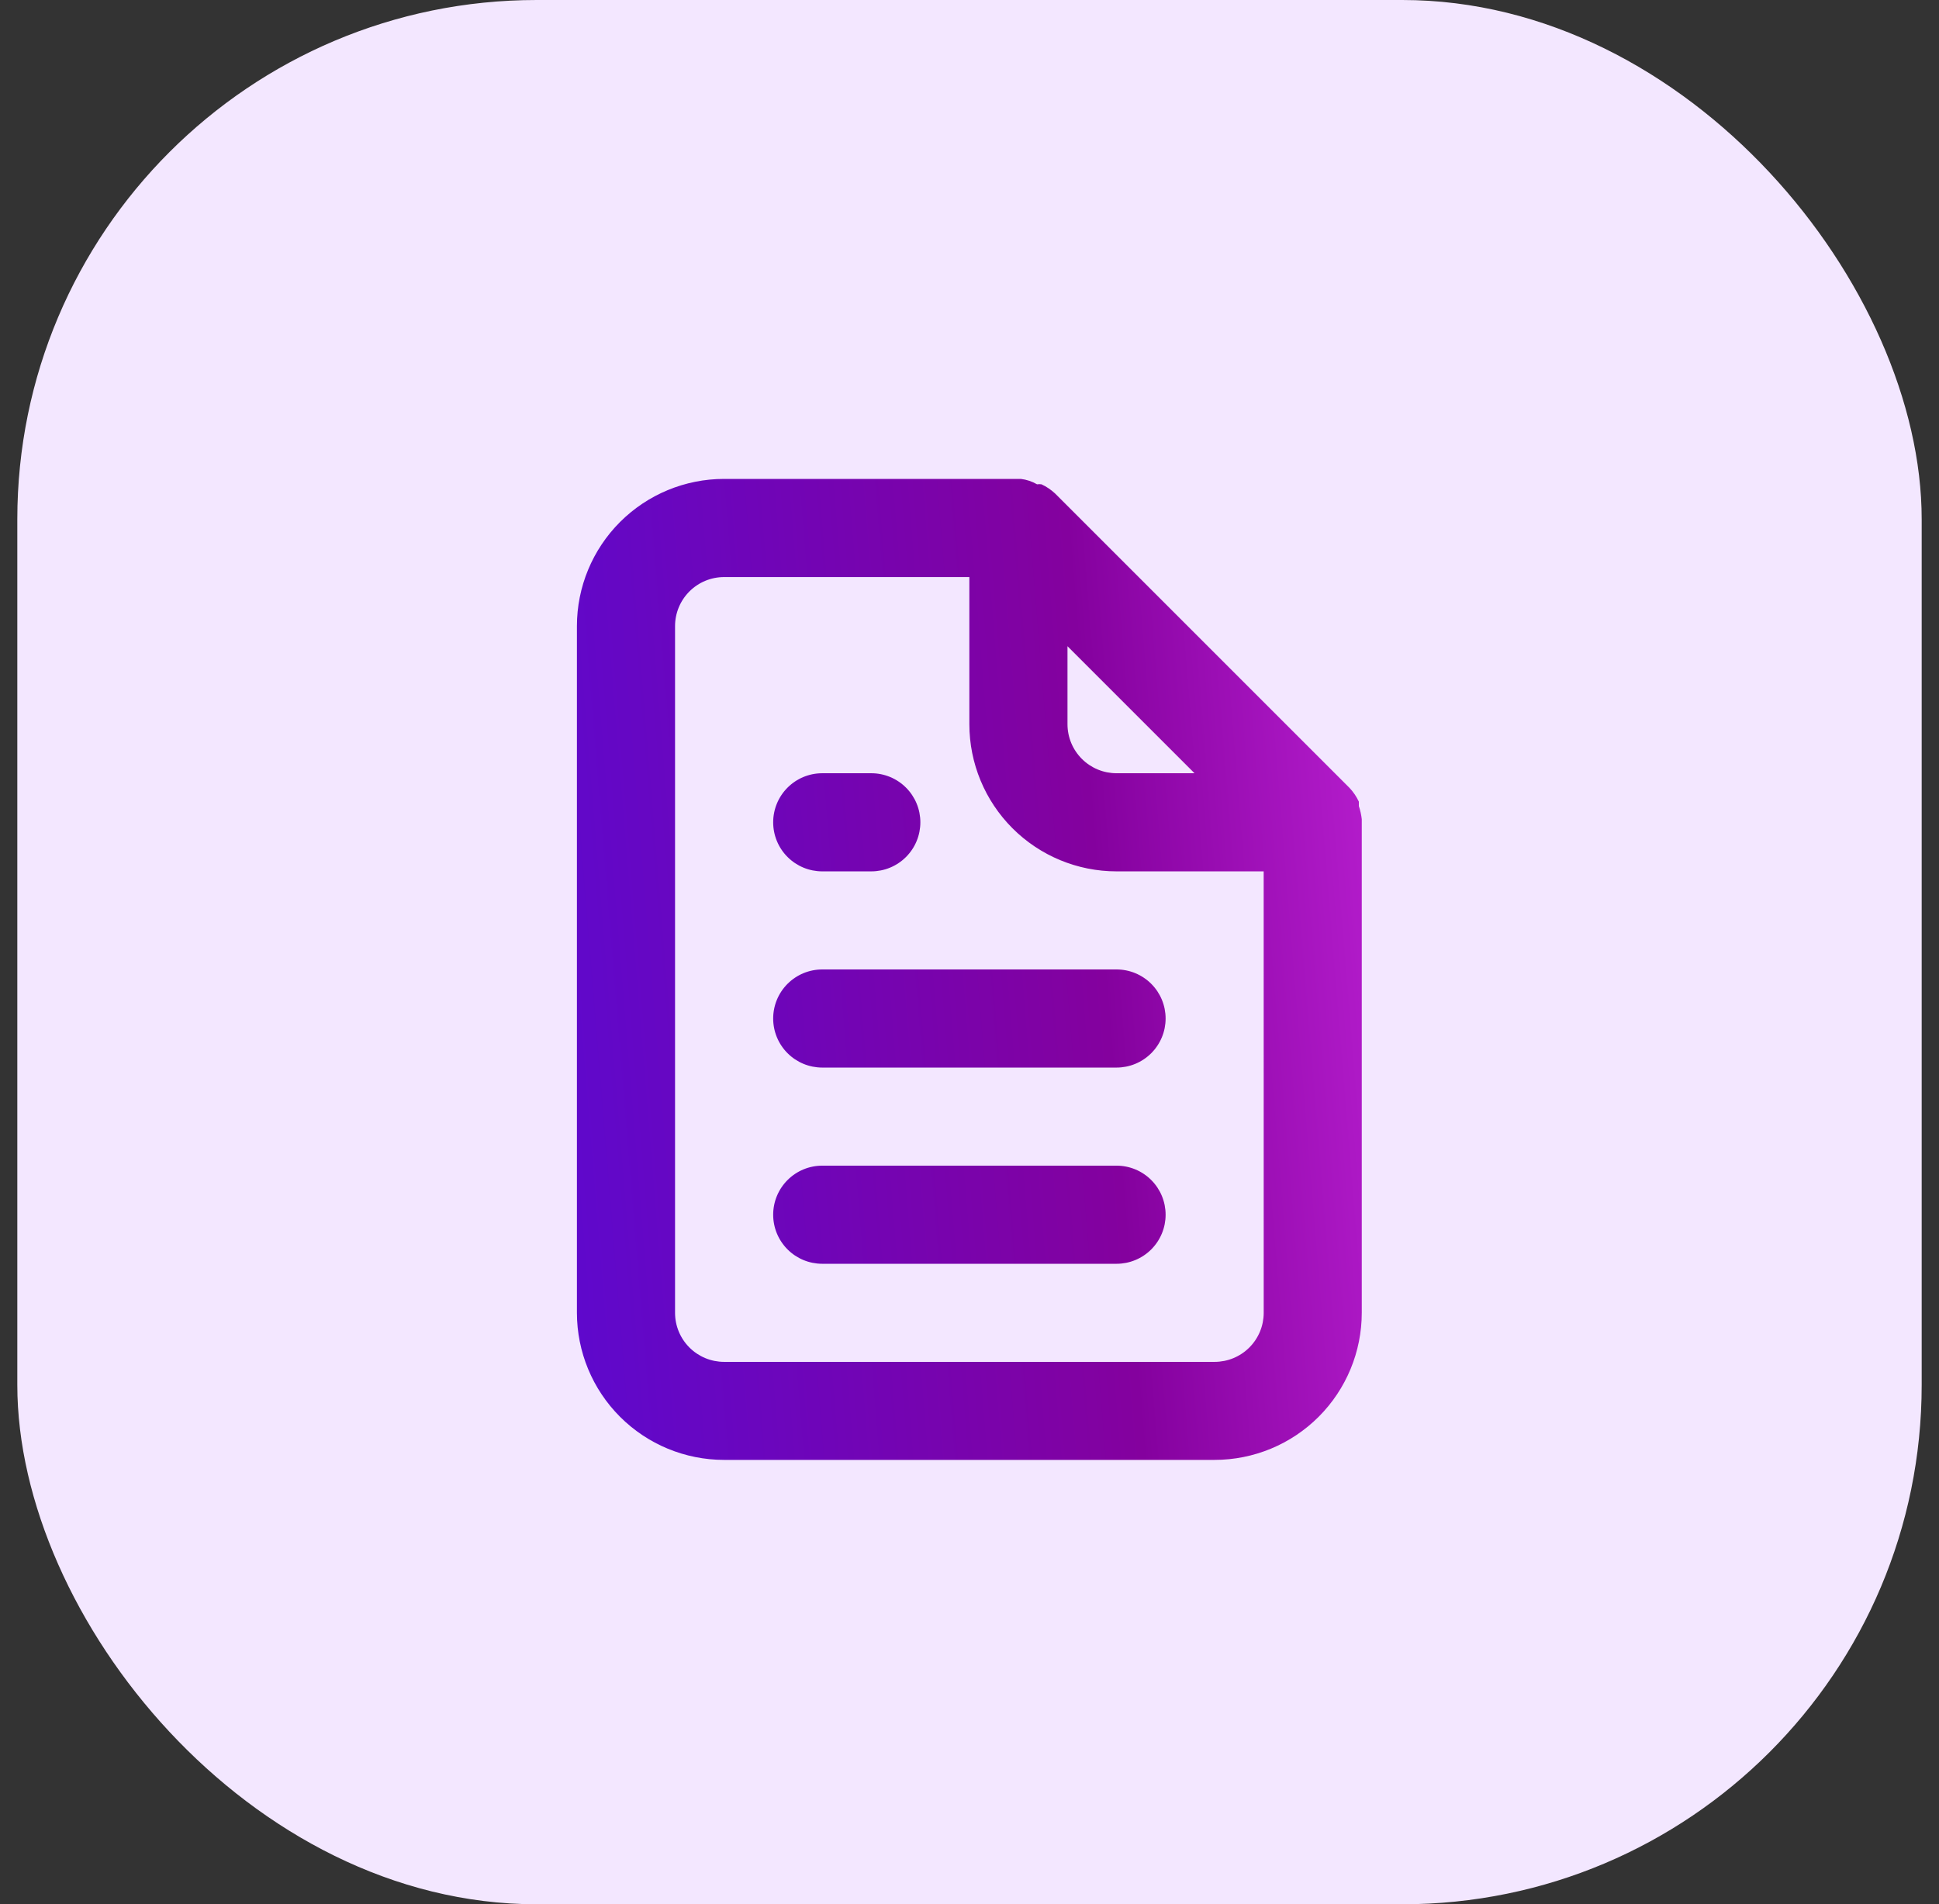
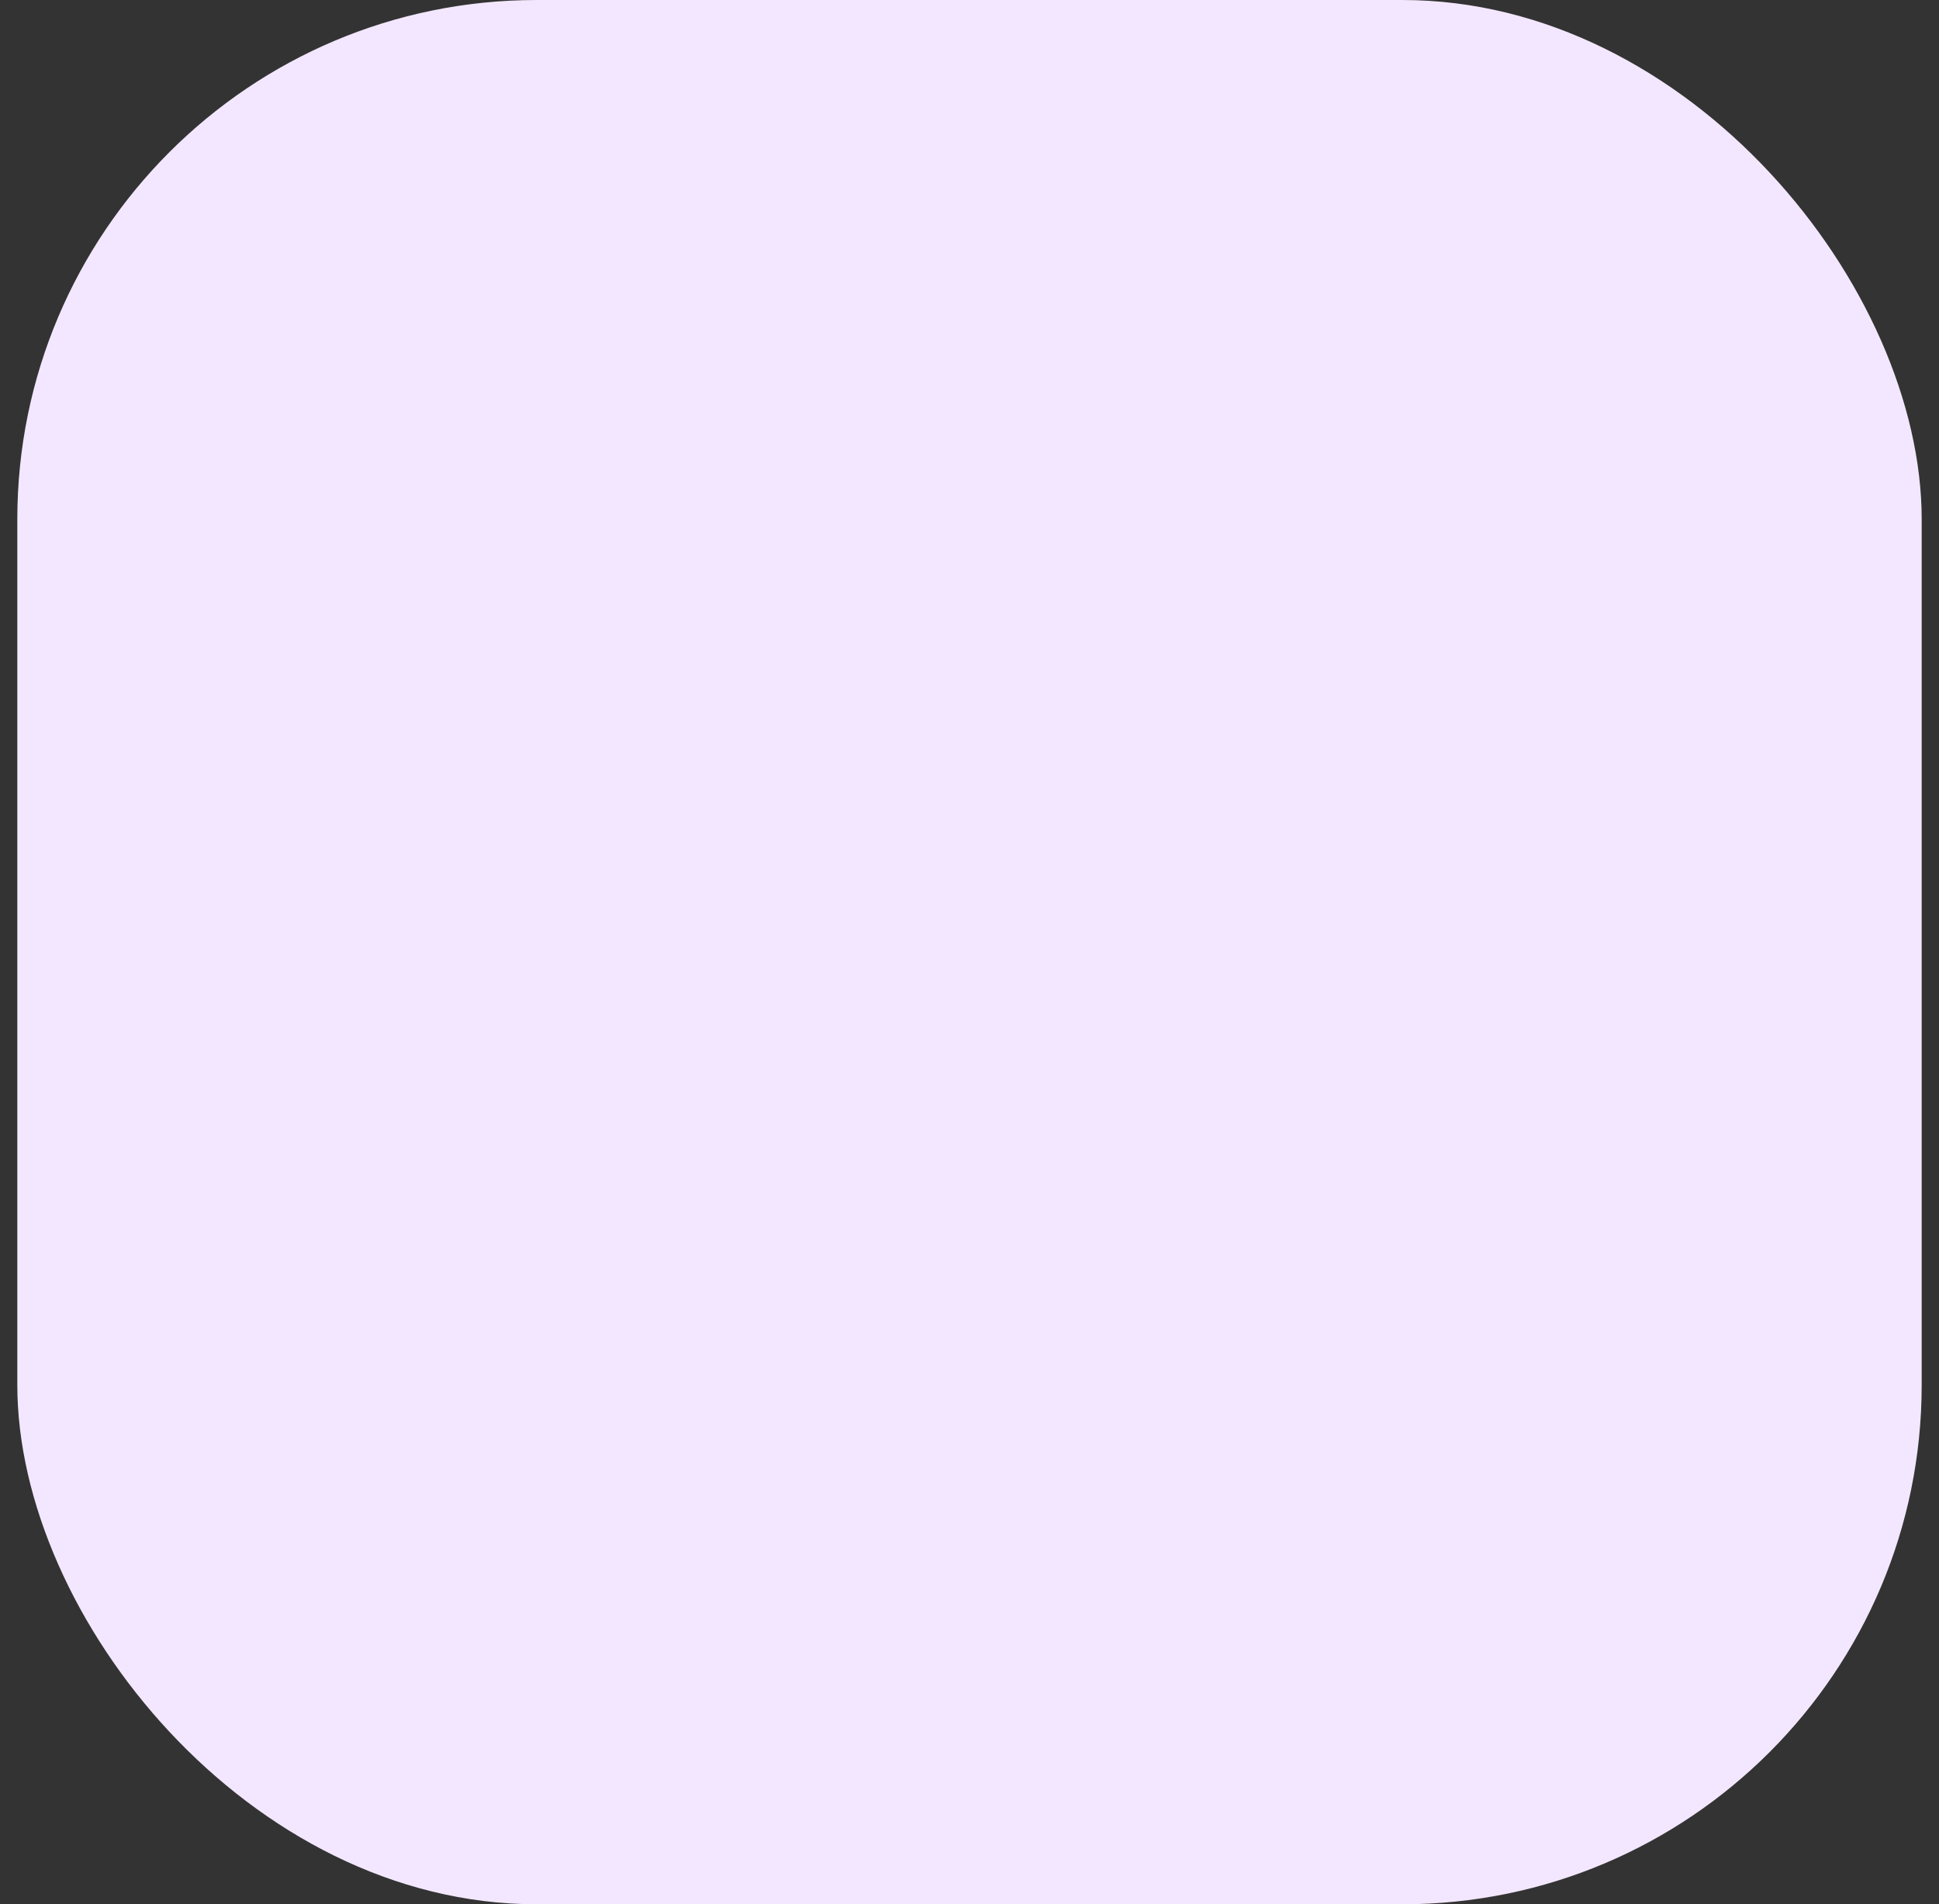
<svg xmlns="http://www.w3.org/2000/svg" fill="none" height="55" viewBox="0 0 56 55" width="56">
  <rect x="0" y="0" width="56" height="55" fill="#333333" stroke="none" />
  <linearGradient id="a" gradientUnits="userSpaceOnUse" x1="8.112" x2="47.666" y1="56.988" y2="53.754">
    <stop offset="0" stop-color="#470de9" />
    <stop offset=".656" stop-color="#84019e" />
    <stop offset="1" stop-color="#d52feb" />
  </linearGradient>
  <rect fill="#f3e7ff" height="55" rx="15" width="55" x=".5" />
-   <path d="m23.747 25.167h1.417c.376 0 .736-.149 1.002-.415s.415-.626.415-1.002c0-.376-.149-.736-.415-1.002s-.626-.415-1.002-.415h-1.417c-.376 0-.736.149-1.002.415-.266.266-.415.626-.415 1.002 0 .376.149.736.415 1.002.266.266.626.415 1.002.415zm0 2.833c-.376 0-.736.149-1.002.415-.266.266-.415.626-.415 1.002s.149.736.415 1.002c.266.266.626.415 1.002.415h8.5c.376 0 .736-.149 1.002-.415.266-.266.415-.626.415-1.002s-.149-.736-.415-1.002c-.266-.266-.626-.415-1.002-.415zm15.583-4.335c-.015-.13-.043-.258-.085-.383v-.128c-.068-.146-.159-.28-.269-.397l-8.5-8.5c-.117-.11-.251-.201-.397-.269-.042-.006-.085-.006-.128 0-.144-.083-.303-.136-.468-.156h-8.571c-1.127 0-2.208.448-3.005 1.245-.797.797-1.245 1.878-1.245 3.005v19.833c0 1.127.448 2.208 1.245 3.005.797.797 1.878 1.245 3.005 1.245h14.167c1.127 0 2.208-.448 3.005-1.245.797-.797 1.245-1.878 1.245-3.005v-14.167s0 0 0-.085zm-8.5-5.001 3.669 3.669h-2.252c-.376 0-.736-.149-1.002-.415-.266-.266-.415-.626-.415-1.002zm5.667 19.253c0 .376-.149.736-.415 1.002-.266.266-.626.415-1.002.415h-14.167c-.376 0-.736-.149-1.002-.415-.266-.266-.415-.626-.415-1.002v-19.833c0-.376.149-.736.415-1.002.266-.266.626-.415 1.002-.415h7.083v4.25c0 1.127.448 2.208 1.245 3.005.797.797 1.878 1.245 3.005 1.245h4.25zm-4.25-4.25h-8.5c-.376 0-.736.149-1.002.415-.266.266-.415.626-.415 1.002s.149.736.415 1.002c.266.266.626.415 1.002.415h8.5c.376 0 .736-.149 1.002-.415.266-.266.415-.626.415-1.002s-.149-.736-.415-1.002c-.266-.266-.626-.415-1.002-.415z" fill="url(#a)" />
</svg>